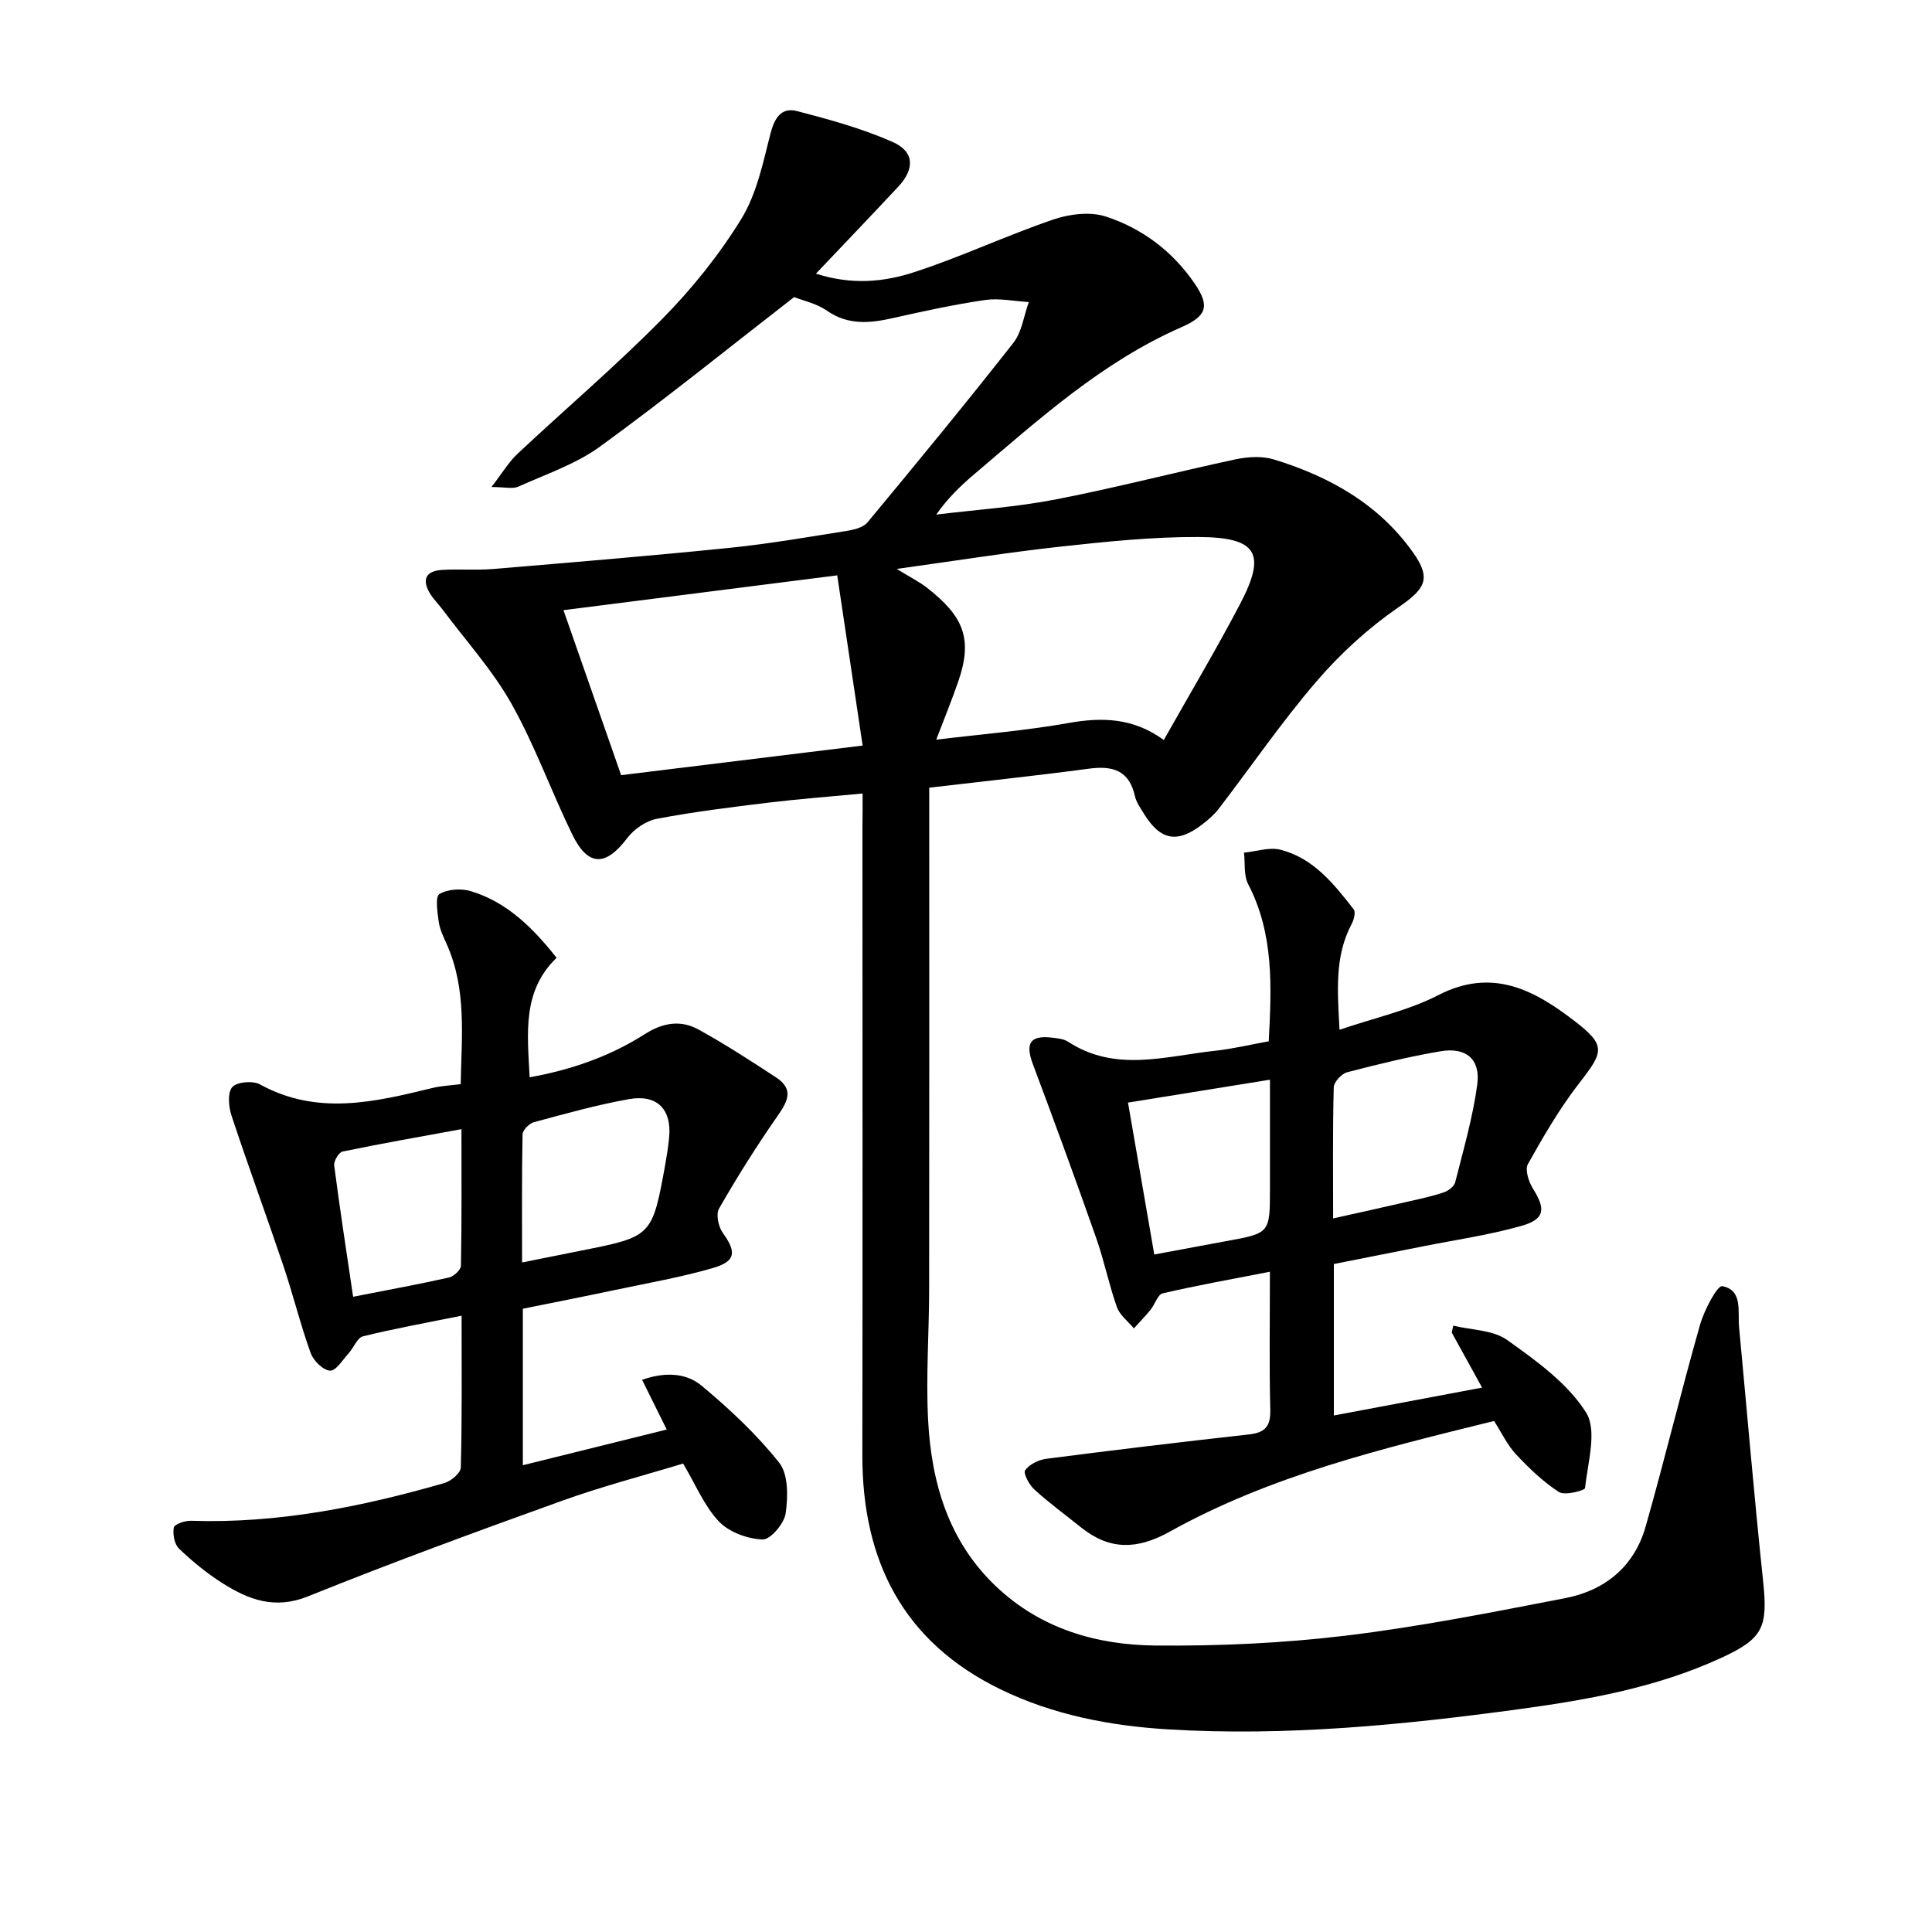
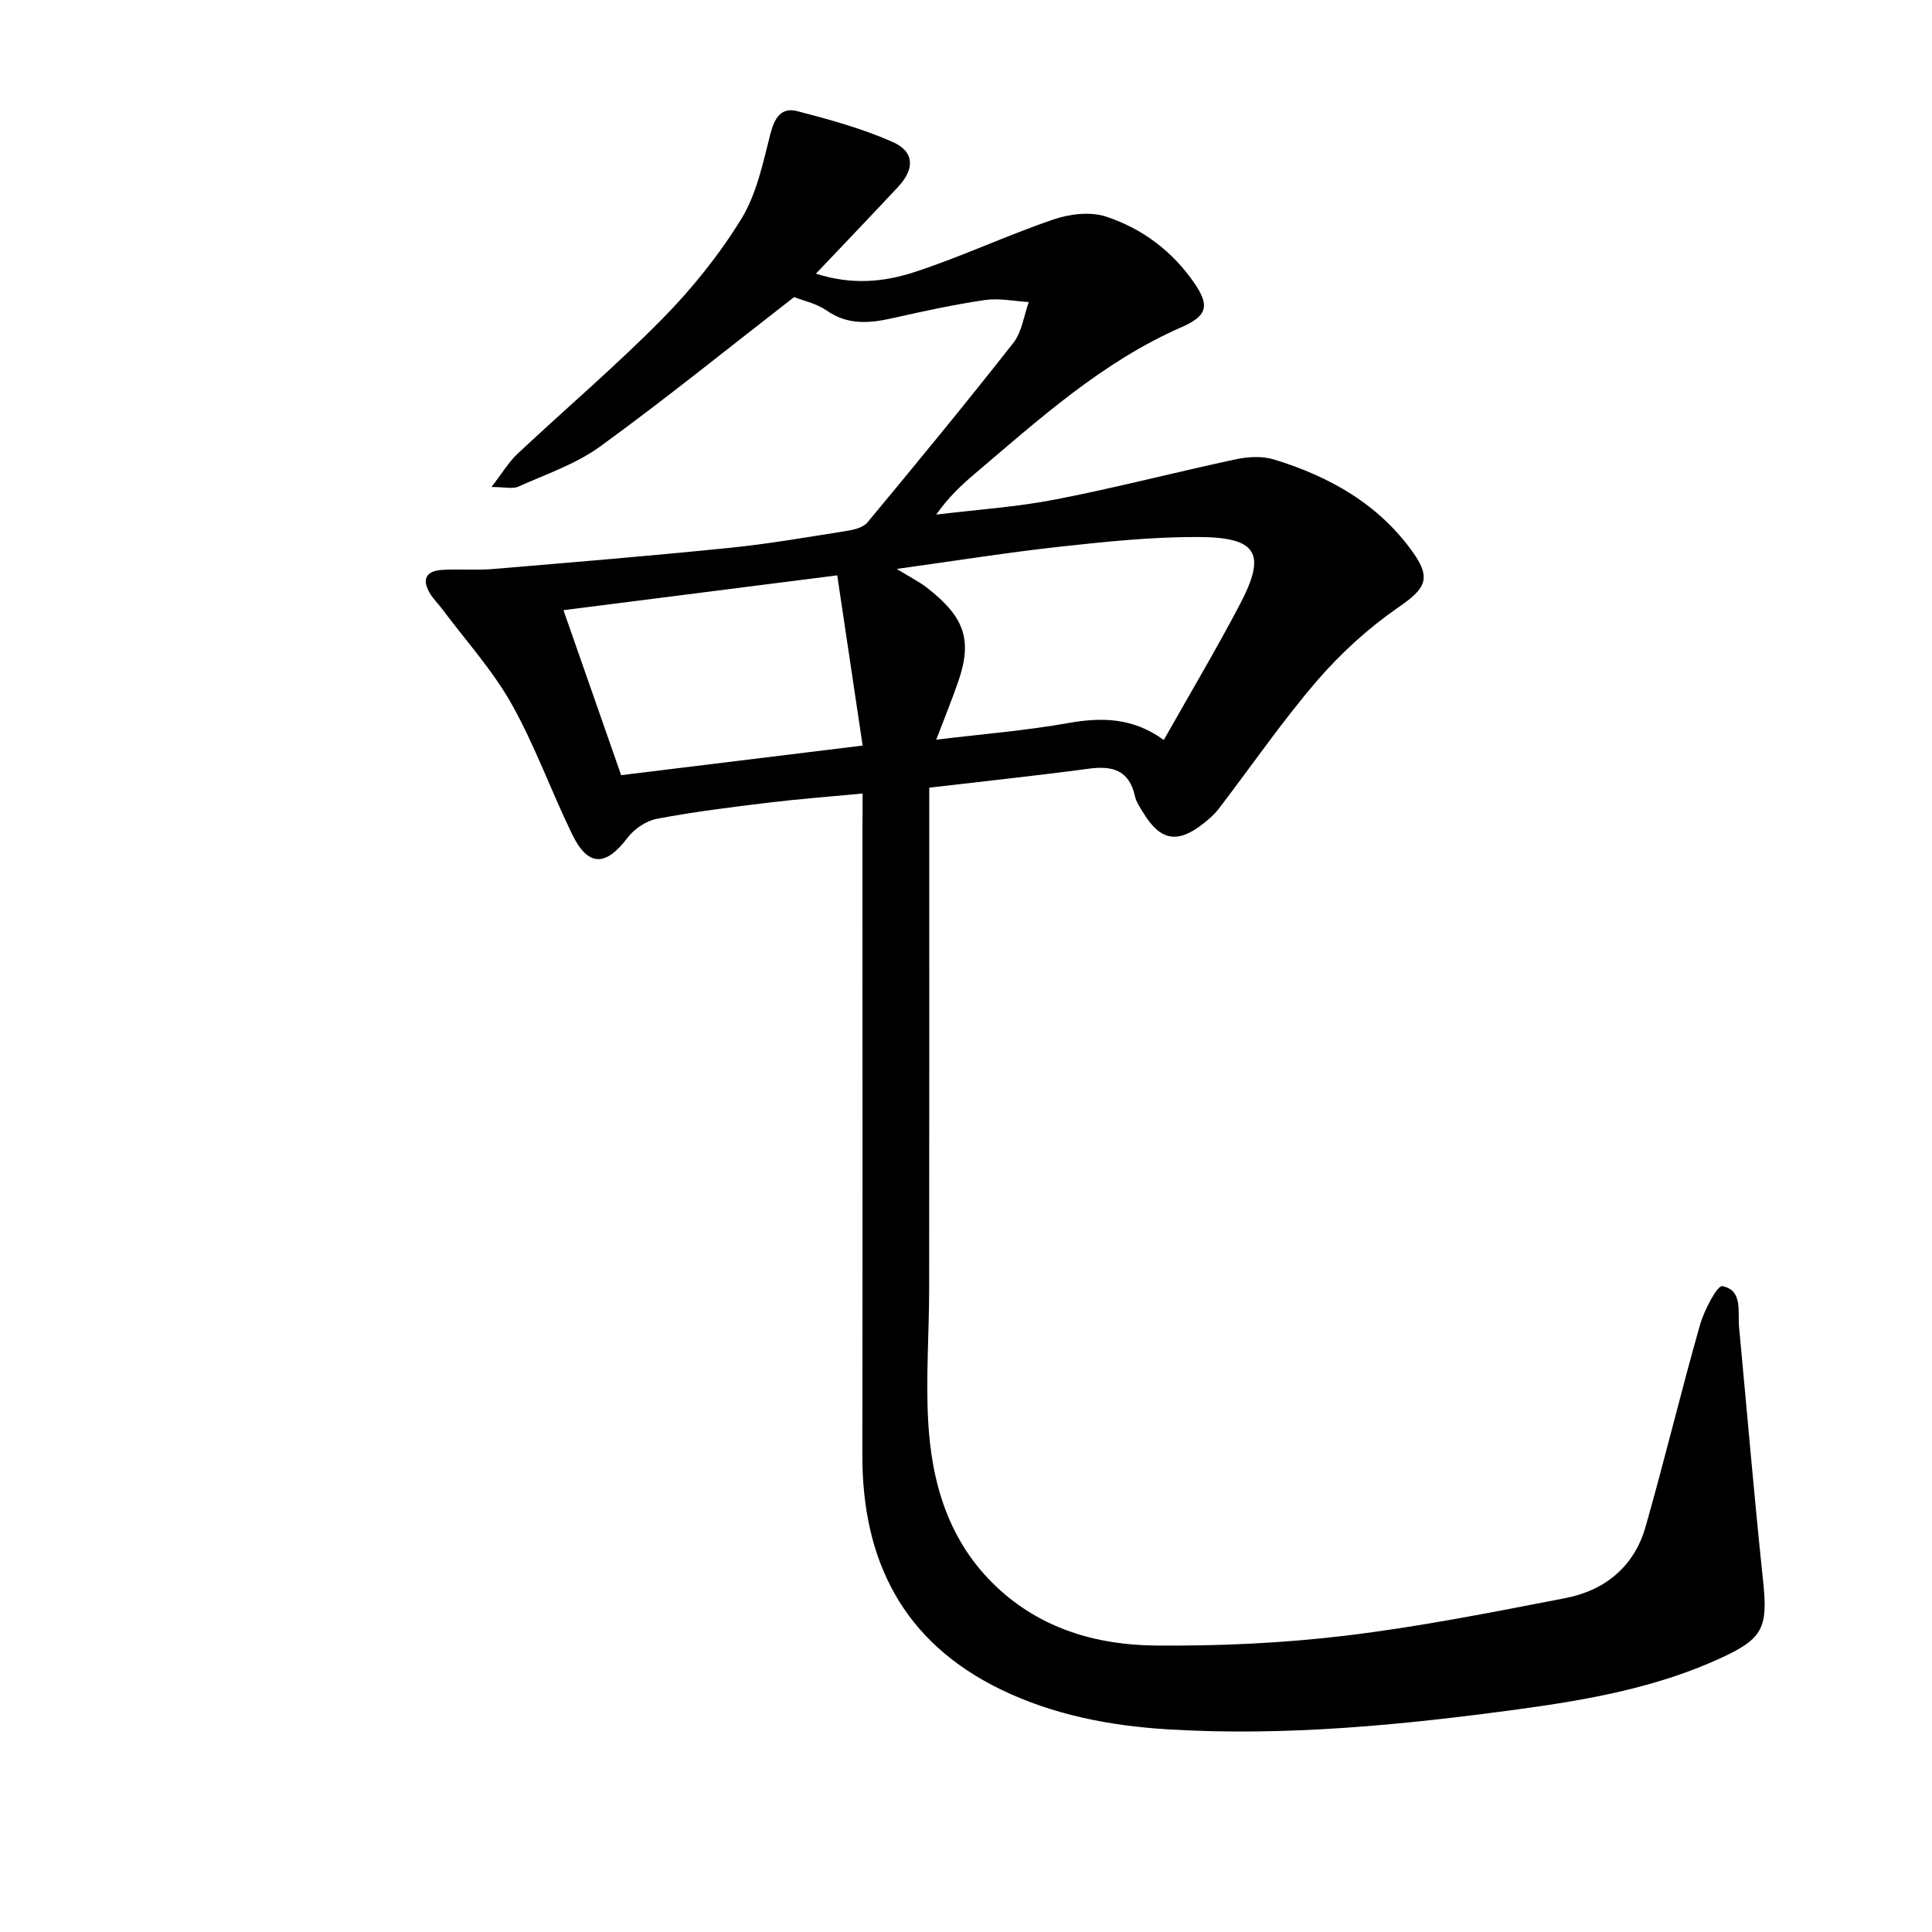
<svg xmlns="http://www.w3.org/2000/svg" enable-background="new 0 0 400 400" viewBox="0 0 400 400">
  <path d="m178.59 164.29c-6.95.66-13.2 1.13-19.41 1.88-7.75.94-15.51 1.9-23.17 3.35-2.25.43-4.74 2.13-6.14 3.99-4.47 5.91-8.13 5.96-11.4-.76-4.36-8.94-7.72-18.42-12.58-27.05-3.93-6.98-9.46-13.07-14.29-19.54-.79-1.06-1.76-2.01-2.47-3.12-1.83-2.9-1.13-4.84 2.43-5.05 3.48-.21 7 .11 10.47-.18 16.37-1.37 32.74-2.73 49.08-4.39 8.08-.82 16.1-2.22 24.13-3.49 1.53-.24 3.47-.7 4.36-1.77 10.2-12.29 20.35-24.62 30.21-37.18 1.77-2.26 2.16-5.6 3.19-8.44-3.02-.18-6.11-.85-9.04-.43-6.38.93-12.71 2.31-19.01 3.73-4.83 1.09-9.35 1.55-13.78-1.54-2.12-1.47-4.86-2.04-6.76-2.79-13.55 10.51-26.6 21.08-40.17 30.94-5.01 3.64-11.18 5.72-16.92 8.3-1.18.53-2.79.08-5.57.08 2.25-2.9 3.57-5.17 5.41-6.89 9.96-9.34 20.38-18.2 29.95-27.91 6.14-6.23 11.77-13.23 16.35-20.67 3.18-5.16 4.5-11.58 6.03-17.6.85-3.33 2.25-5.62 5.58-4.75 6.69 1.74 13.44 3.6 19.74 6.38 4.54 2.01 4.6 5.59 1.14 9.29-5.42 5.81-10.91 11.54-17.02 17.98 7.57 2.42 14.19 1.69 20.34-.31 9.75-3.17 19.09-7.59 28.8-10.9 3.36-1.15 7.66-1.68 10.91-.61 7.52 2.47 13.81 7.19 18.37 13.88 3.19 4.67 2.49 6.73-2.74 9.02-16.43 7.19-29.53 19.1-42.97 30.5-2.76 2.35-5.39 4.86-7.8 8.3 8.24-1.01 16.56-1.55 24.69-3.13 12.5-2.42 24.84-5.65 37.29-8.31 2.54-.54 5.48-.72 7.91.02 11.51 3.52 21.74 9.24 28.86 19.31 3.88 5.49 2.39 7.55-3.14 11.36-6.18 4.27-11.91 9.51-16.82 15.21-7.24 8.43-13.56 17.65-20.33 26.48-.9 1.17-2.07 2.18-3.25 3.1-5.26 4.12-8.81 3.48-12.28-2.21-.69-1.13-1.52-2.3-1.8-3.55-1.19-5.37-4.64-6.33-9.54-5.67-10.85 1.45-21.74 2.6-33.04 3.93v6.39c0 32.49.02 64.99-.02 97.48-.01 8.99-.68 18.01-.22 26.97.68 13.08 4.23 25.26 14.19 34.64 9.23 8.7 20.76 12.02 32.91 12.13 13.11.12 26.31-.48 39.32-2.04 15.27-1.84 30.42-4.85 45.53-7.78 8.21-1.59 14.26-6.55 16.6-14.78 3.95-13.86 7.31-27.88 11.25-41.73.86-3.04 3.58-8.26 4.63-8.07 4.29.79 3.17 5.24 3.48 8.53 1.65 17.5 3.12 35.01 4.97 52.49 1.01 9.62.04 11.93-8.7 15.95-13.29 6.12-27.55 8.67-41.85 10.61-24.07 3.27-48.26 5.65-72.61 4.18-12.02-.73-23.79-2.98-34.7-8.28-20.19-9.81-28.67-26.64-28.63-48.53.07-43.32.02-86.65.02-129.97.03-2 .03-3.98.03-6.98zm7.07-46.5c2.93 1.8 4.72 2.69 6.26 3.89 7.6 5.94 9.51 10.58 6.5 19.35-1.32 3.84-2.87 7.61-4.58 12.11 9.67-1.17 18.6-1.88 27.38-3.45 6.99-1.24 13.43-1.08 19.73 3.52 5.41-9.59 10.84-18.71 15.76-28.09 5.54-10.54 3.63-13.89-8.63-13.94-9.56-.04-19.15.97-28.67 2.01-10.83 1.19-21.61 2.92-33.75 4.6zm-69 8.54c4.2 12.01 8.06 23.05 11.94 34.16 16.8-2.06 33.07-4.06 50-6.13-1.75-11.73-3.48-23.28-5.26-35.24-18.68 2.37-37.26 4.73-56.68 7.21z" />
-   <path d="m95.57 272.4c-7.23 1.46-13.88 2.66-20.42 4.27-1.19.29-1.9 2.34-2.94 3.48-1.24 1.36-2.68 3.72-3.89 3.63-1.45-.1-3.44-2.08-4.01-3.67-2.13-5.92-3.63-12.07-5.64-18.04-3.5-10.38-7.29-20.67-10.73-31.07-.61-1.85-.87-4.75.14-5.92.94-1.09 4.27-1.38 5.74-.57 11.88 6.54 23.79 3.65 35.77.73 1.74-.43 3.58-.49 5.79-.78.18-9.88 1.28-19.66-2.9-29-.67-1.5-1.43-3.05-1.65-4.64-.27-1.96-.75-5.19.15-5.72 1.72-1.03 4.55-1.2 6.56-.58 7.43 2.27 12.73 7.52 17.7 13.78-7.17 6.91-6.04 15.62-5.58 24.74 8.7-1.56 16.64-4.35 23.78-8.9 3.83-2.44 7.48-3.02 11.21-.97 5.48 3.02 10.76 6.45 16 9.88 4.01 2.62 2.23 5.27.1 8.34-4.24 6.09-8.19 12.4-11.88 18.83-.68 1.18-.13 3.77.78 5.04 2.83 3.92 2.73 5.87-1.99 7.25-6.66 1.94-13.54 3.13-20.35 4.57-6.32 1.34-12.65 2.58-19.06 3.88v32.4c9.92-2.46 19.5-4.84 29.79-7.39-1.83-3.69-3.4-6.85-5.1-10.29 4.4-1.57 8.95-1.59 12.3 1.2 5.8 4.83 11.42 10.08 16.09 15.97 1.91 2.41 1.82 7.05 1.33 10.49-.3 2.1-3.16 5.45-4.77 5.39-3.11-.11-6.92-1.5-9.03-3.71-3.01-3.15-4.76-7.51-7.43-12.01-8.11 2.47-16.73 4.71-25.07 7.71-17.62 6.34-35.21 12.78-52.57 19.78-6.91 2.79-12.34.7-17.78-2.75-3.2-2.03-6.19-4.49-8.94-7.11-.96-.92-1.34-3-1.08-4.39.12-.68 2.31-1.43 3.54-1.39 17.97.6 35.34-2.88 52.47-7.81 1.38-.4 3.37-2.07 3.4-3.19.28-10.28.17-20.57.17-31.46zm12.52-11.02c4.49-.9 8.33-1.67 12.17-2.44 14.76-2.93 14.77-2.93 17.5-17.99.32-1.79.59-3.59.77-5.39.59-5.82-2.43-9.04-8.28-8-6.65 1.18-13.19 3.02-19.72 4.78-.97.26-2.33 1.65-2.34 2.54-.17 8.59-.1 17.18-.1 26.5zm-34.98 7.1c7.18-1.41 13.53-2.57 19.83-3.98 1-.22 2.47-1.58 2.49-2.44.18-9.07.11-18.15.11-28.28-8.78 1.61-16.72 3-24.6 4.63-.78.16-1.87 1.97-1.75 2.87 1.14 8.83 2.5 17.63 3.92 27.2z" />
-   <path d="m277.33 213.2c7.14-2.44 14.24-3.97 20.48-7.18 11.17-5.75 19.9-1.02 28.22 5.4 6.53 5.03 6 6.33.95 12.81-4.05 5.21-7.4 11-10.64 16.77-.65 1.15.14 3.64 1.01 5.04 2.71 4.3 2.53 6.38-2.38 7.77-6.66 1.89-13.58 2.88-20.4 4.24-6.14 1.23-12.28 2.44-18.41 3.65v31.36c10.1-1.9 19.93-3.75 30.69-5.77-2.25-4.08-4.26-7.73-6.28-11.39.1-.48.21-.96.31-1.44 3.77.92 8.23.88 11.16 2.97 6.03 4.3 12.5 8.94 16.33 15 2.36 3.74.35 10.37-.2 15.65-.05.52-4.19 1.61-5.4.83-3.28-2.12-6.19-4.92-8.89-7.8-1.78-1.9-2.93-4.39-4.55-6.91-23.11 5.7-46.21 11.26-67.16 22.92-6.73 3.75-12.43 3.85-18.33-.87-3.25-2.6-6.61-5.07-9.69-7.86-1.07-.97-2.34-3.37-1.91-3.98.87-1.23 2.78-2.17 4.37-2.38 13.99-1.81 27.99-3.49 42.01-5.05 3.27-.37 4.46-1.64 4.38-5.04-.23-9.13-.08-18.28-.08-28.64-7.79 1.52-15.03 2.81-22.19 4.47-1.04.24-1.6 2.27-2.5 3.38-1.09 1.34-2.31 2.59-3.47 3.88-1.21-1.46-2.93-2.74-3.52-4.42-1.66-4.68-2.63-9.6-4.28-14.28-4.23-12.03-8.61-24-13.09-35.94-1.65-4.39-.64-6.08 3.94-5.56 1.14.13 2.43.26 3.35.86 9.8 6.4 20.19 2.96 30.42 1.86 3.61-.39 7.18-1.25 11.1-1.96.57-11.1 1.14-22.14-4.27-32.56-.94-1.82-.6-4.31-.85-6.5 2.53-.24 5.24-1.19 7.56-.6 6.82 1.74 11.05 7.08 15.15 12.34.44.56.05 2.12-.4 2.98-3.63 6.81-2.93 14.05-2.54 21.95zm-38.35 46.53c5.46-1.01 10.14-1.9 14.84-2.76 9.11-1.65 9.11-1.64 9.11-10.88 0-7.23 0-14.47 0-22.55-10.34 1.67-19.71 3.18-29.39 4.74 1.91 10.99 3.64 21.03 5.44 31.45zm37.03-7.47c5.7-1.27 10.7-2.37 15.68-3.52 2.42-.56 4.87-1.07 7.22-1.87.94-.32 2.15-1.22 2.37-2.08 1.69-6.7 3.64-13.4 4.57-20.23.71-5.26-2.31-7.8-7.58-6.91-6.51 1.1-12.95 2.68-19.35 4.35-1.16.3-2.75 2.02-2.78 3.11-.24 8.79-.13 17.58-.13 27.15z" />
</svg>